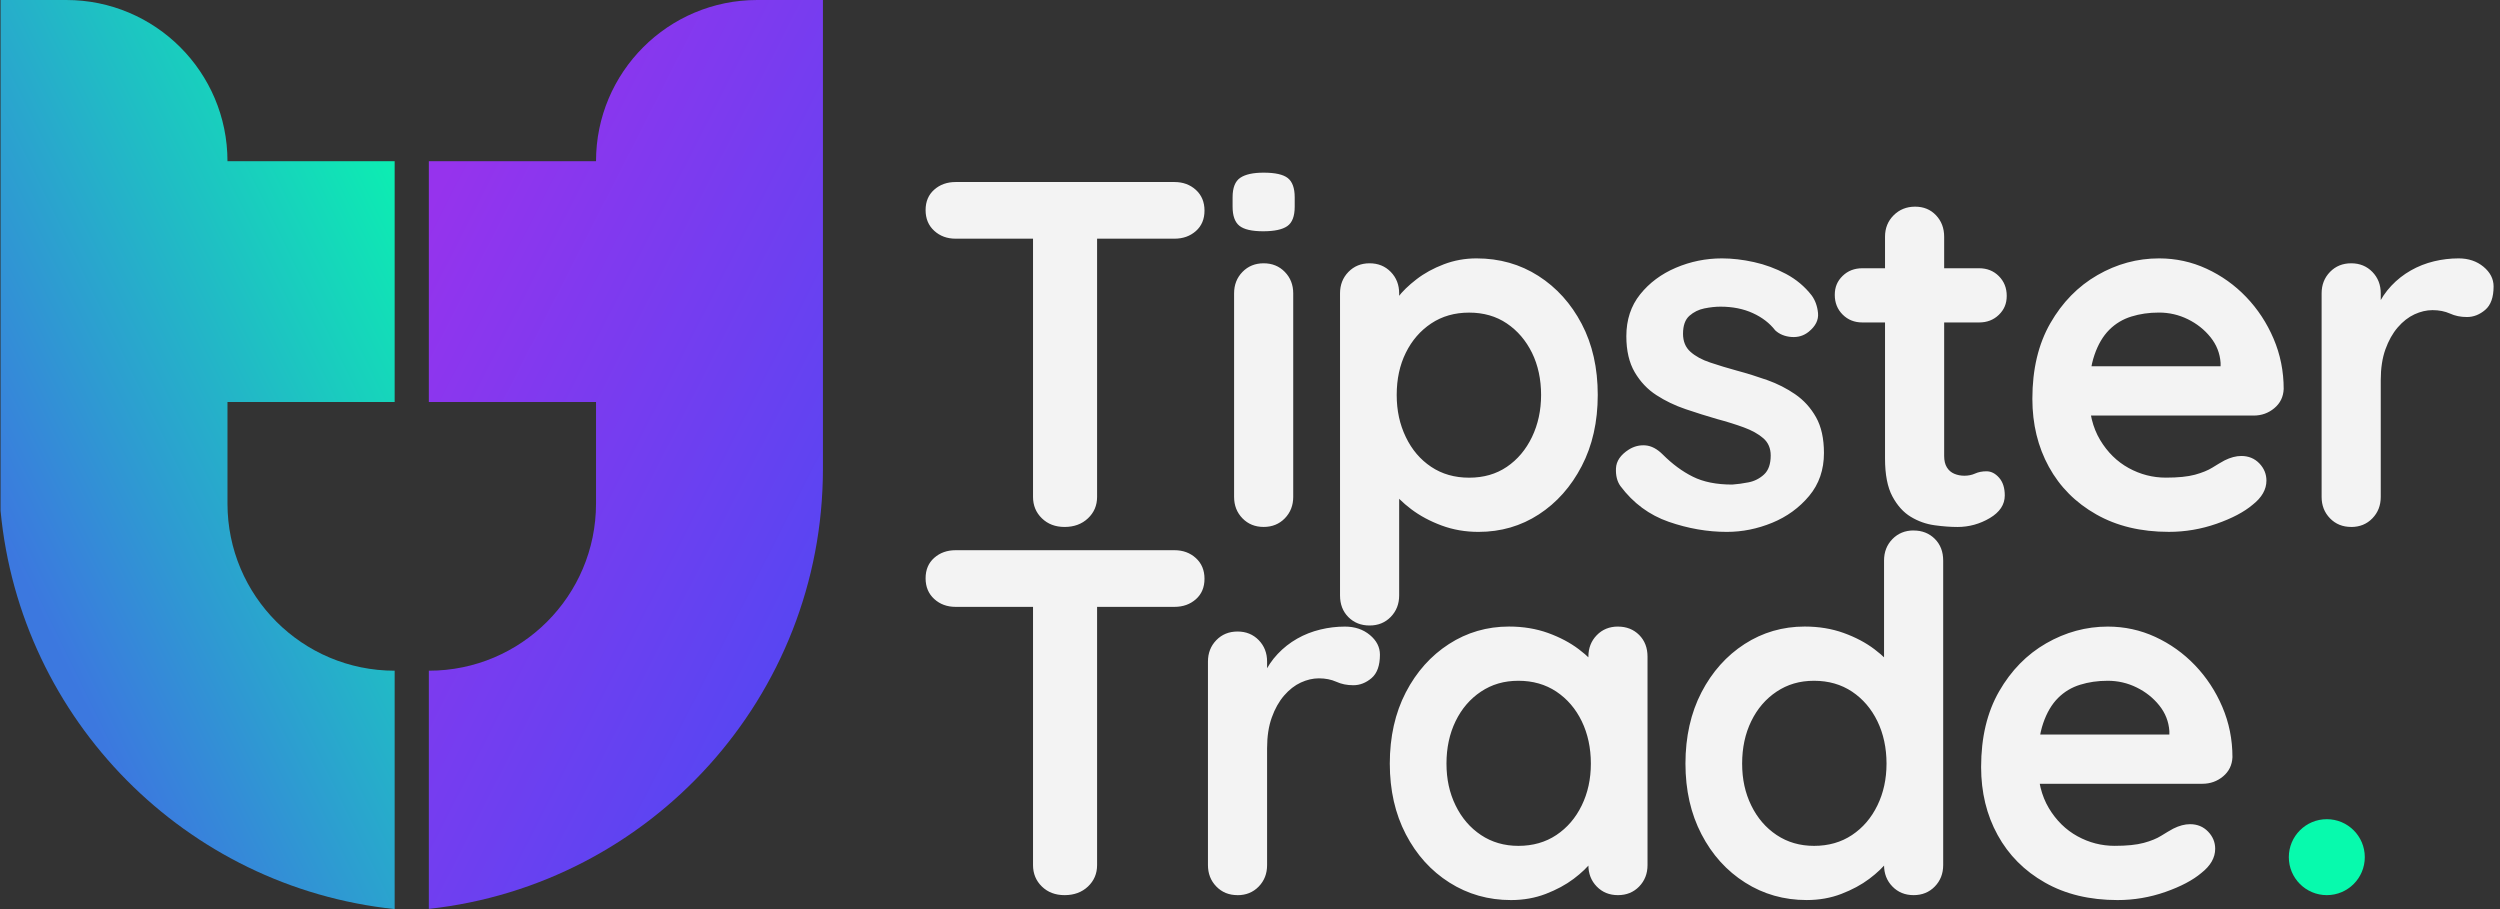
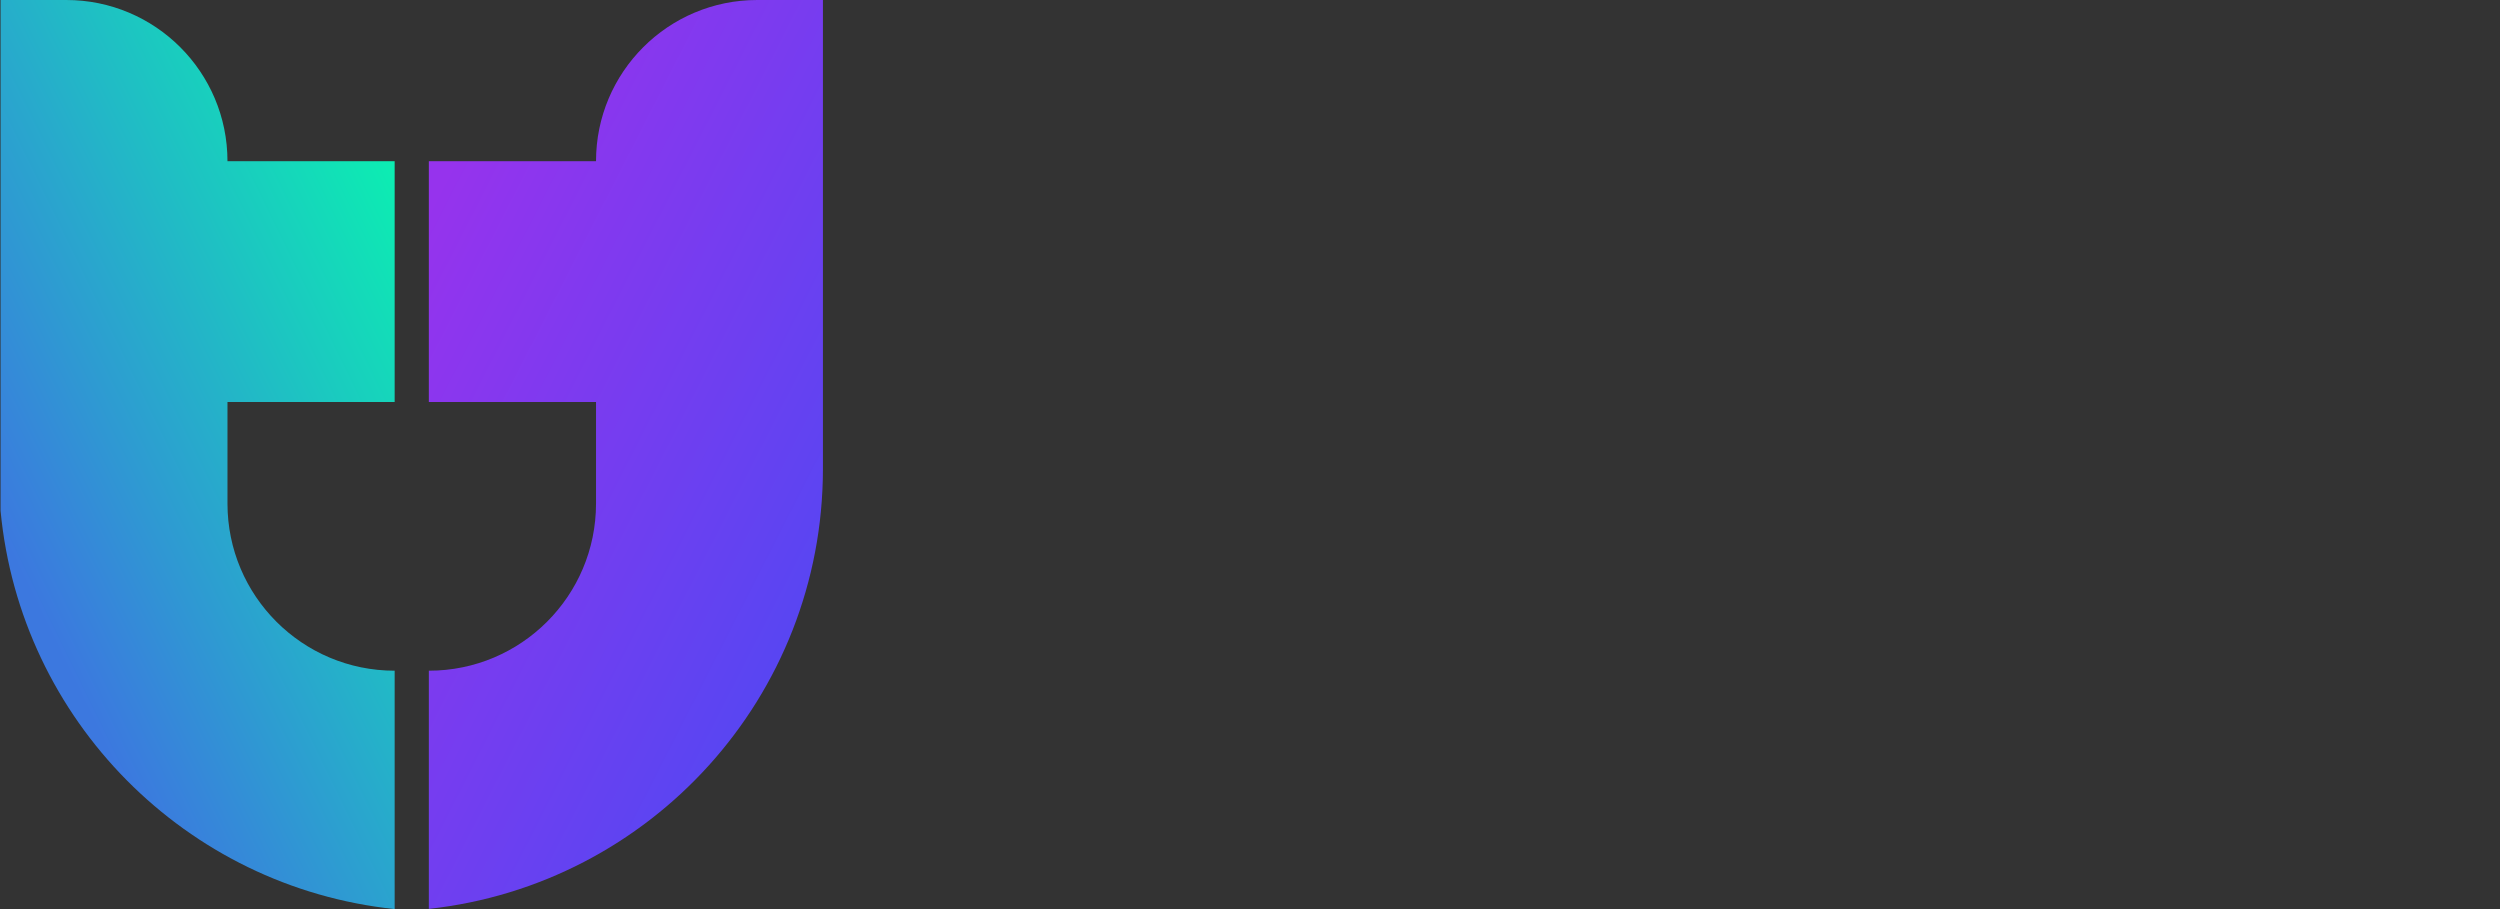
<svg xmlns="http://www.w3.org/2000/svg" width="110" height="40" viewBox="0 0 110 40" fill="none">
  <rect x="0" y="0" width="110" height="40" fill="#333333" stroke="none" />
  <path d="M17.365 40V29.511C13.302 29.511 10.009 26.218 10.009 22.155V17.689H17.365V7.093H10.009C10.009 3.175 6.833 0 2.915 0H0.025V22.476C0.895 31.689 8.179 39.036 17.365 40Z" fill="url(#paint0_linear_1_2445)" />
  <path d="M18.869 39.991C28.621 38.923 36.209 30.659 36.209 20.623V0H33.319C29.401 0 26.225 3.175 26.225 7.093H18.869V17.689H26.225V22.155C26.225 26.218 22.932 29.511 18.869 29.511V39.991Z" fill="url(#paint1_linear_1_2445)" />
-   <path d="M42.049 10.502C41.673 10.502 41.359 10.387 41.106 10.155C40.853 9.924 40.726 9.621 40.726 9.244C40.726 8.868 40.853 8.569 41.106 8.345C41.359 8.121 41.673 8.009 42.049 8.009H51.676C52.051 8.009 52.366 8.125 52.619 8.355C52.872 8.587 52.998 8.89 52.998 9.266C52.998 9.642 52.872 9.942 52.619 10.166C52.366 10.39 52.051 10.502 51.676 10.502H42.049ZM46.841 23.186C46.436 23.186 46.103 23.059 45.843 22.806C45.583 22.554 45.453 22.24 45.453 21.863V9.288H48.272V21.863C48.272 22.24 48.138 22.554 47.871 22.806C47.603 23.059 47.26 23.186 46.841 23.186ZM55.579 10.176C55.087 10.176 54.74 10.097 54.538 9.938C54.336 9.779 54.234 9.497 54.234 9.092V8.68C54.234 8.261 54.346 7.976 54.57 7.824C54.794 7.672 55.137 7.597 55.6 7.597C56.106 7.597 56.461 7.676 56.663 7.835C56.865 7.995 56.967 8.276 56.967 8.681V9.093C56.967 9.512 56.859 9.797 56.641 9.949C56.424 10.101 56.07 10.176 55.579 10.176ZM56.902 21.863C56.902 22.239 56.778 22.553 56.533 22.806C56.287 23.059 55.976 23.185 55.6 23.185C55.225 23.185 54.914 23.059 54.668 22.806C54.422 22.553 54.3 22.239 54.3 21.863V12.908C54.3 12.533 54.422 12.218 54.668 11.965C54.914 11.713 55.224 11.585 55.6 11.585C55.977 11.585 56.287 11.712 56.533 11.965C56.779 12.218 56.902 12.533 56.902 12.908V21.863ZM64.967 11.369C65.978 11.369 66.885 11.626 67.688 12.139C68.49 12.652 69.126 13.357 69.596 14.253C70.066 15.149 70.301 16.19 70.301 17.375C70.301 18.56 70.066 19.605 69.596 20.508C69.126 21.412 68.498 22.12 67.71 22.633C66.922 23.146 66.037 23.403 65.054 23.403C64.476 23.403 63.933 23.309 63.428 23.121C62.922 22.933 62.477 22.694 62.094 22.405C61.712 22.116 61.415 21.823 61.205 21.527C60.996 21.231 60.891 20.981 60.891 20.779L61.563 20.497V26.199C61.563 26.575 61.44 26.889 61.195 27.142C60.949 27.395 60.639 27.522 60.262 27.522C59.886 27.522 59.575 27.399 59.33 27.154C59.084 26.908 58.961 26.59 58.961 26.199V12.908C58.961 12.533 59.084 12.218 59.33 11.965C59.575 11.713 59.886 11.585 60.262 11.585C60.639 11.585 60.948 11.712 61.195 11.965C61.441 12.218 61.563 12.533 61.563 12.908V13.971L61.195 13.776C61.195 13.588 61.296 13.36 61.499 13.093C61.701 12.825 61.976 12.558 62.323 12.291C62.669 12.023 63.071 11.803 63.526 11.63C63.981 11.456 64.462 11.369 64.968 11.369H64.967ZM64.642 13.755C64.006 13.755 63.45 13.914 62.972 14.232C62.495 14.55 62.123 14.98 61.856 15.521C61.588 16.063 61.455 16.681 61.455 17.375C61.455 18.07 61.588 18.673 61.856 19.23C62.123 19.787 62.495 20.223 62.972 20.541C63.45 20.86 64.006 21.018 64.642 21.018C65.278 21.018 65.831 20.86 66.301 20.541C66.77 20.223 67.139 19.786 67.407 19.23C67.674 18.673 67.808 18.055 67.808 17.375C67.808 16.696 67.674 16.064 67.407 15.521C67.139 14.98 66.771 14.549 66.301 14.232C65.831 13.914 65.278 13.755 64.642 13.755ZM71.298 21.386C71.153 21.184 71.088 20.923 71.103 20.606C71.117 20.288 71.305 20.013 71.666 19.782C71.897 19.637 72.144 19.576 72.403 19.597C72.664 19.619 72.916 19.753 73.162 19.999C73.581 20.418 74.021 20.744 74.485 20.974C74.947 21.206 75.525 21.321 76.219 21.321C76.436 21.306 76.675 21.274 76.935 21.223C77.195 21.172 77.423 21.057 77.618 20.877C77.813 20.696 77.911 20.418 77.911 20.041C77.911 19.724 77.802 19.471 77.586 19.283C77.369 19.095 77.084 18.936 76.73 18.806C76.375 18.676 75.981 18.553 75.548 18.437C75.1 18.308 74.64 18.163 74.171 18.004C73.701 17.845 73.271 17.639 72.881 17.385C72.491 17.133 72.173 16.797 71.927 16.377C71.682 15.958 71.559 15.431 71.559 14.794C71.559 14.072 71.761 13.458 72.166 12.952C72.571 12.446 73.095 12.055 73.738 11.781C74.381 11.507 75.057 11.369 75.765 11.369C76.213 11.369 76.683 11.423 77.174 11.532C77.665 11.64 78.135 11.814 78.584 12.052C79.032 12.291 79.407 12.605 79.711 12.995C79.87 13.212 79.964 13.472 79.993 13.776C80.022 14.079 79.885 14.354 79.581 14.599C79.365 14.773 79.112 14.849 78.823 14.827C78.534 14.805 78.295 14.707 78.108 14.534C77.862 14.216 77.533 13.963 77.121 13.776C76.709 13.588 76.235 13.493 75.701 13.493C75.484 13.493 75.249 13.519 74.996 13.569C74.743 13.62 74.522 13.729 74.335 13.894C74.147 14.06 74.053 14.325 74.053 14.686C74.053 15.019 74.161 15.282 74.378 15.477C74.595 15.672 74.887 15.832 75.256 15.954C75.624 16.078 76.018 16.197 76.438 16.312C76.871 16.428 77.312 16.566 77.76 16.724C78.209 16.884 78.621 17.093 78.996 17.353C79.372 17.613 79.676 17.95 79.907 18.361C80.138 18.773 80.254 19.297 80.254 19.933C80.254 20.67 80.037 21.3 79.603 21.82C79.169 22.34 78.628 22.734 77.977 23.002C77.327 23.269 76.662 23.403 75.982 23.403C75.129 23.403 74.276 23.255 73.424 22.959C72.571 22.663 71.862 22.139 71.299 21.387L71.298 21.386ZM81.944 11.803H87.082C87.429 11.803 87.719 11.919 87.95 12.15C88.18 12.381 88.296 12.67 88.296 13.017C88.296 13.364 88.18 13.628 87.95 13.852C87.719 14.076 87.429 14.188 87.082 14.188H81.944C81.597 14.188 81.308 14.073 81.076 13.841C80.845 13.61 80.73 13.321 80.73 12.974C80.73 12.627 80.845 12.364 81.076 12.139C81.307 11.915 81.596 11.803 81.944 11.803ZM84.264 9.093C84.639 9.093 84.946 9.219 85.185 9.472C85.424 9.725 85.543 10.04 85.543 10.416V20.064C85.543 20.266 85.582 20.432 85.662 20.563C85.741 20.693 85.85 20.787 85.987 20.845C86.124 20.903 86.272 20.932 86.431 20.932C86.605 20.932 86.763 20.9 86.909 20.834C87.053 20.769 87.219 20.737 87.407 20.737C87.61 20.737 87.794 20.831 87.96 21.019C88.126 21.207 88.21 21.467 88.21 21.799C88.21 22.204 87.989 22.536 87.549 22.797C87.108 23.057 86.634 23.187 86.128 23.187C85.824 23.187 85.488 23.162 85.12 23.111C84.751 23.06 84.404 22.938 84.079 22.742C83.754 22.547 83.483 22.247 83.266 21.843C83.049 21.438 82.941 20.882 82.941 20.173V10.416C82.941 10.04 83.067 9.726 83.32 9.473C83.573 9.221 83.887 9.093 84.264 9.093V9.093ZM95.43 23.402C94.201 23.402 93.135 23.146 92.232 22.632C91.328 22.12 90.634 21.422 90.15 20.54C89.666 19.659 89.424 18.661 89.424 17.547C89.424 16.247 89.688 15.137 90.216 14.219C90.743 13.302 91.433 12.597 92.287 12.105C93.139 11.614 94.043 11.369 94.997 11.369C95.734 11.369 96.431 11.52 97.089 11.824C97.747 12.128 98.329 12.543 98.835 13.071C99.34 13.599 99.742 14.209 100.038 14.903C100.334 15.597 100.482 16.334 100.482 17.114C100.468 17.461 100.331 17.743 100.07 17.96C99.81 18.177 99.507 18.285 99.16 18.285H90.877L90.226 16.117H98.183L97.706 16.55V15.965C97.677 15.546 97.529 15.17 97.262 14.837C96.995 14.505 96.662 14.241 96.265 14.046C95.868 13.851 95.444 13.753 94.996 13.753C94.548 13.753 94.158 13.811 93.782 13.927C93.406 14.043 93.081 14.238 92.807 14.512C92.532 14.787 92.315 15.155 92.156 15.618C91.997 16.08 91.918 16.666 91.918 17.374C91.918 18.155 92.08 18.816 92.405 19.358C92.73 19.9 93.149 20.312 93.663 20.594C94.176 20.876 94.721 21.016 95.3 21.016C95.835 21.016 96.261 20.973 96.579 20.887C96.897 20.799 97.154 20.695 97.349 20.572C97.544 20.45 97.721 20.345 97.88 20.258C98.141 20.128 98.386 20.063 98.617 20.063C98.935 20.063 99.199 20.171 99.409 20.387C99.618 20.604 99.723 20.858 99.723 21.146C99.723 21.536 99.521 21.891 99.116 22.209C98.74 22.527 98.213 22.805 97.533 23.044C96.853 23.282 96.152 23.402 95.43 23.402V23.402ZM103.452 23.185C103.076 23.185 102.765 23.059 102.52 22.806C102.274 22.553 102.151 22.239 102.151 21.863V12.908C102.151 12.533 102.274 12.218 102.52 11.965C102.765 11.713 103.076 11.585 103.452 11.585C103.829 11.585 104.138 11.712 104.385 11.965C104.631 12.218 104.753 12.533 104.753 12.908V14.946L104.602 13.493C104.761 13.147 104.967 12.84 105.22 12.572C105.472 12.305 105.758 12.081 106.076 11.9C106.394 11.719 106.734 11.585 107.095 11.498C107.45 11.412 107.814 11.369 108.179 11.369C108.613 11.369 108.978 11.492 109.274 11.737C109.57 11.983 109.718 12.272 109.718 12.604C109.718 13.082 109.595 13.425 109.35 13.634C109.104 13.844 108.836 13.949 108.548 13.949C108.259 13.949 108.024 13.898 107.8 13.797C107.575 13.697 107.319 13.646 107.03 13.646C106.769 13.646 106.506 13.708 106.238 13.83C105.971 13.954 105.725 14.145 105.501 14.405C105.277 14.665 105.096 14.987 104.959 15.37C104.821 15.753 104.753 16.205 104.753 16.725V21.864C104.753 22.24 104.63 22.555 104.385 22.807C104.139 23.06 103.829 23.187 103.452 23.187V23.185ZM42.049 26.702C41.673 26.702 41.359 26.587 41.106 26.356C40.853 26.124 40.726 25.821 40.726 25.445C40.726 25.068 40.853 24.769 41.106 24.545C41.359 24.321 41.673 24.209 42.049 24.209H51.676C52.051 24.209 52.366 24.325 52.619 24.556C52.872 24.787 52.998 25.091 52.998 25.466C52.998 25.842 52.872 26.142 52.619 26.366C52.366 26.59 52.051 26.702 51.676 26.702H42.049ZM46.841 39.386C46.436 39.386 46.103 39.26 45.843 39.007C45.583 38.754 45.453 38.44 45.453 38.064V25.488H48.272V38.064C48.272 38.44 48.138 38.754 47.871 39.007C47.603 39.26 47.26 39.386 46.841 39.386ZM54.451 39.386C54.075 39.386 53.764 39.26 53.519 39.007C53.273 38.754 53.15 38.44 53.15 38.064V29.109C53.15 28.734 53.273 28.419 53.519 28.166C53.764 27.914 54.075 27.787 54.451 27.787C54.827 27.787 55.137 27.913 55.384 28.166C55.63 28.419 55.752 28.734 55.752 29.109V31.147L55.6 29.695C55.759 29.348 55.966 29.041 56.219 28.773C56.471 28.506 56.757 28.282 57.075 28.101C57.393 27.92 57.733 27.787 58.094 27.7C58.449 27.613 58.813 27.57 59.178 27.57C59.612 27.57 59.977 27.693 60.273 27.938C60.569 28.184 60.717 28.473 60.717 28.805C60.717 29.283 60.594 29.626 60.349 29.836C60.103 30.045 59.835 30.15 59.547 30.15C59.258 30.15 59.023 30.099 58.798 29.998C58.574 29.898 58.318 29.847 58.029 29.847C57.768 29.847 57.505 29.909 57.237 30.031C56.969 30.155 56.724 30.346 56.499 30.606C56.275 30.866 56.095 31.188 55.958 31.571C55.82 31.954 55.752 32.406 55.752 32.926V38.065C55.752 38.441 55.629 38.756 55.384 39.008C55.138 39.261 54.827 39.388 54.451 39.388V39.386ZM71.19 27.57C71.566 27.57 71.876 27.693 72.123 27.938C72.368 28.184 72.491 28.502 72.491 28.892V38.064C72.491 38.44 72.368 38.754 72.123 39.007C71.877 39.26 71.566 39.386 71.19 39.386C70.814 39.386 70.503 39.26 70.257 39.007C70.011 38.754 69.889 38.44 69.889 38.064V37.001L70.366 37.196C70.366 37.384 70.265 37.612 70.062 37.879C69.86 38.147 69.585 38.41 69.238 38.671C68.892 38.931 68.483 39.151 68.013 39.332C67.543 39.512 67.034 39.603 66.485 39.603C65.487 39.603 64.584 39.346 63.775 38.833C62.965 38.32 62.325 37.611 61.856 36.708C61.386 35.805 61.151 34.767 61.151 33.596C61.151 32.425 61.386 31.367 61.856 30.463C62.325 29.56 62.958 28.852 63.753 28.338C64.548 27.825 65.43 27.568 66.398 27.568C67.019 27.568 67.59 27.663 68.111 27.85C68.631 28.038 69.083 28.277 69.466 28.566C69.849 28.855 70.145 29.148 70.355 29.444C70.564 29.741 70.669 29.99 70.669 30.192L69.889 30.474V28.892C69.889 28.516 70.011 28.202 70.257 27.949C70.503 27.696 70.814 27.569 71.19 27.569V27.57ZM66.81 37.218C67.446 37.218 68.003 37.059 68.48 36.741C68.957 36.423 69.329 35.989 69.596 35.44C69.864 34.891 69.998 34.276 69.998 33.597C69.998 32.917 69.864 32.282 69.596 31.732C69.329 31.183 68.956 30.75 68.48 30.431C68.003 30.114 67.446 29.954 66.81 29.954C66.174 29.954 65.64 30.114 65.163 30.431C64.685 30.75 64.313 31.183 64.046 31.732C63.779 32.282 63.645 32.903 63.645 33.597C63.645 34.291 63.778 34.891 64.046 35.44C64.314 35.989 64.686 36.423 65.163 36.741C65.64 37.059 66.189 37.218 66.81 37.218ZM84.199 23.342C84.575 23.342 84.885 23.465 85.132 23.71C85.377 23.956 85.5 24.273 85.5 24.664V38.063C85.5 38.439 85.377 38.754 85.132 39.006C84.886 39.259 84.575 39.386 84.199 39.386C83.823 39.386 83.512 39.259 83.266 39.006C83.02 38.754 82.898 38.439 82.898 38.063V37.001L83.375 37.196C83.375 37.383 83.274 37.611 83.071 37.878C82.869 38.146 82.594 38.41 82.247 38.67C81.901 38.93 81.492 39.15 81.022 39.331C80.552 39.512 80.043 39.602 79.494 39.602C78.497 39.602 77.593 39.346 76.784 38.832C75.974 38.319 75.334 37.611 74.865 36.707C74.395 35.804 74.16 34.767 74.16 33.596C74.16 32.425 74.395 31.366 74.865 30.462C75.334 29.559 75.967 28.851 76.762 28.337C77.557 27.825 78.439 27.568 79.407 27.568C80.028 27.568 80.599 27.662 81.12 27.85C81.64 28.038 82.092 28.276 82.475 28.566C82.858 28.855 83.154 29.148 83.364 29.443C83.573 29.74 83.678 29.989 83.678 30.192L82.898 30.474V24.663C82.898 24.287 83.02 23.973 83.266 23.72C83.512 23.468 83.823 23.34 84.199 23.34V23.342ZM79.819 37.218C80.455 37.218 81.012 37.059 81.489 36.741C81.966 36.423 82.338 35.989 82.605 35.44C82.873 34.891 83.007 34.276 83.007 33.597C83.007 32.917 82.873 32.282 82.605 31.732C82.338 31.183 81.965 30.75 81.489 30.431C81.012 30.114 80.455 29.954 79.819 29.954C79.183 29.954 78.649 30.114 78.172 30.431C77.694 30.75 77.322 31.183 77.055 31.732C76.787 32.282 76.654 32.903 76.654 33.597C76.654 34.291 76.787 34.891 77.055 35.44C77.323 35.989 77.695 36.423 78.172 36.741C78.649 37.059 79.198 37.218 79.819 37.218ZM93.175 39.603C91.947 39.603 90.88 39.347 89.977 38.833C89.074 38.321 88.38 37.623 87.896 36.741C87.411 35.86 87.169 34.862 87.169 33.749C87.169 32.447 87.433 31.338 87.961 30.42C88.488 29.503 89.178 28.797 90.032 28.306C90.885 27.816 91.788 27.57 92.742 27.57C93.479 27.57 94.176 27.721 94.835 28.025C95.492 28.329 96.074 28.744 96.58 29.272C97.085 29.8 97.487 30.41 97.783 31.104C98.079 31.798 98.228 32.535 98.228 33.316C98.213 33.662 98.076 33.944 97.816 34.161C97.555 34.378 97.252 34.486 96.905 34.486H88.622L87.972 32.318H95.929L95.452 32.751V32.166C95.423 31.747 95.274 31.371 95.007 31.038C94.74 30.706 94.408 30.442 94.01 30.247C93.613 30.052 93.19 29.954 92.741 29.954C92.293 29.954 91.903 30.012 91.527 30.128C91.151 30.244 90.826 30.439 90.552 30.713C90.277 30.988 90.06 31.356 89.901 31.819C89.742 32.281 89.663 32.867 89.663 33.575C89.663 34.356 89.826 35.017 90.15 35.559C90.475 36.101 90.895 36.513 91.408 36.795C91.921 37.077 92.467 37.217 93.045 37.217C93.58 37.217 94.006 37.174 94.325 37.087C94.642 37.001 94.899 36.896 95.094 36.773C95.289 36.651 95.466 36.546 95.626 36.459C95.886 36.329 96.131 36.264 96.362 36.264C96.68 36.264 96.944 36.372 97.154 36.589C97.364 36.805 97.468 37.059 97.468 37.347C97.468 37.737 97.266 38.092 96.861 38.41C96.485 38.728 95.958 39.006 95.278 39.245C94.599 39.483 93.897 39.603 93.175 39.603V39.603Z" fill="#F3F3F3" />
-   <path d="M102.38 39.386C103.303 39.386 104.051 38.638 104.051 37.715C104.051 36.792 103.303 36.044 102.38 36.044C101.457 36.044 100.708 36.792 100.708 37.715C100.708 38.638 101.457 39.386 102.38 39.386Z" fill="url(#paint2_linear_1_2445)" />
  <defs>
    <linearGradient id="paint0_linear_1_2445" x1="16.411" y1="-0.12" x2="-6.096" y2="10.878" gradientUnits="userSpaceOnUse">
      <stop stop-color="#07FAAD" />
      <stop offset="1" stop-color="#3C78DF" />
    </linearGradient>
    <linearGradient id="paint1_linear_1_2445" x1="21.592" y1="3.81" x2="45.662" y2="16.096" gradientUnits="userSpaceOnUse">
      <stop stop-color="#9633ED" />
      <stop offset="1" stop-color="#4D49F3" />
    </linearGradient>
    <linearGradient id="paint2_linear_1_2445" x1="5758.26" y1="4166.99" x2="5814.55" y2="4320.83" gradientUnits="userSpaceOnUse">
      <stop stop-color="#07FAAD" />
      <stop offset="1" stop-color="#3C78DF" />
    </linearGradient>
  </defs>
</svg>